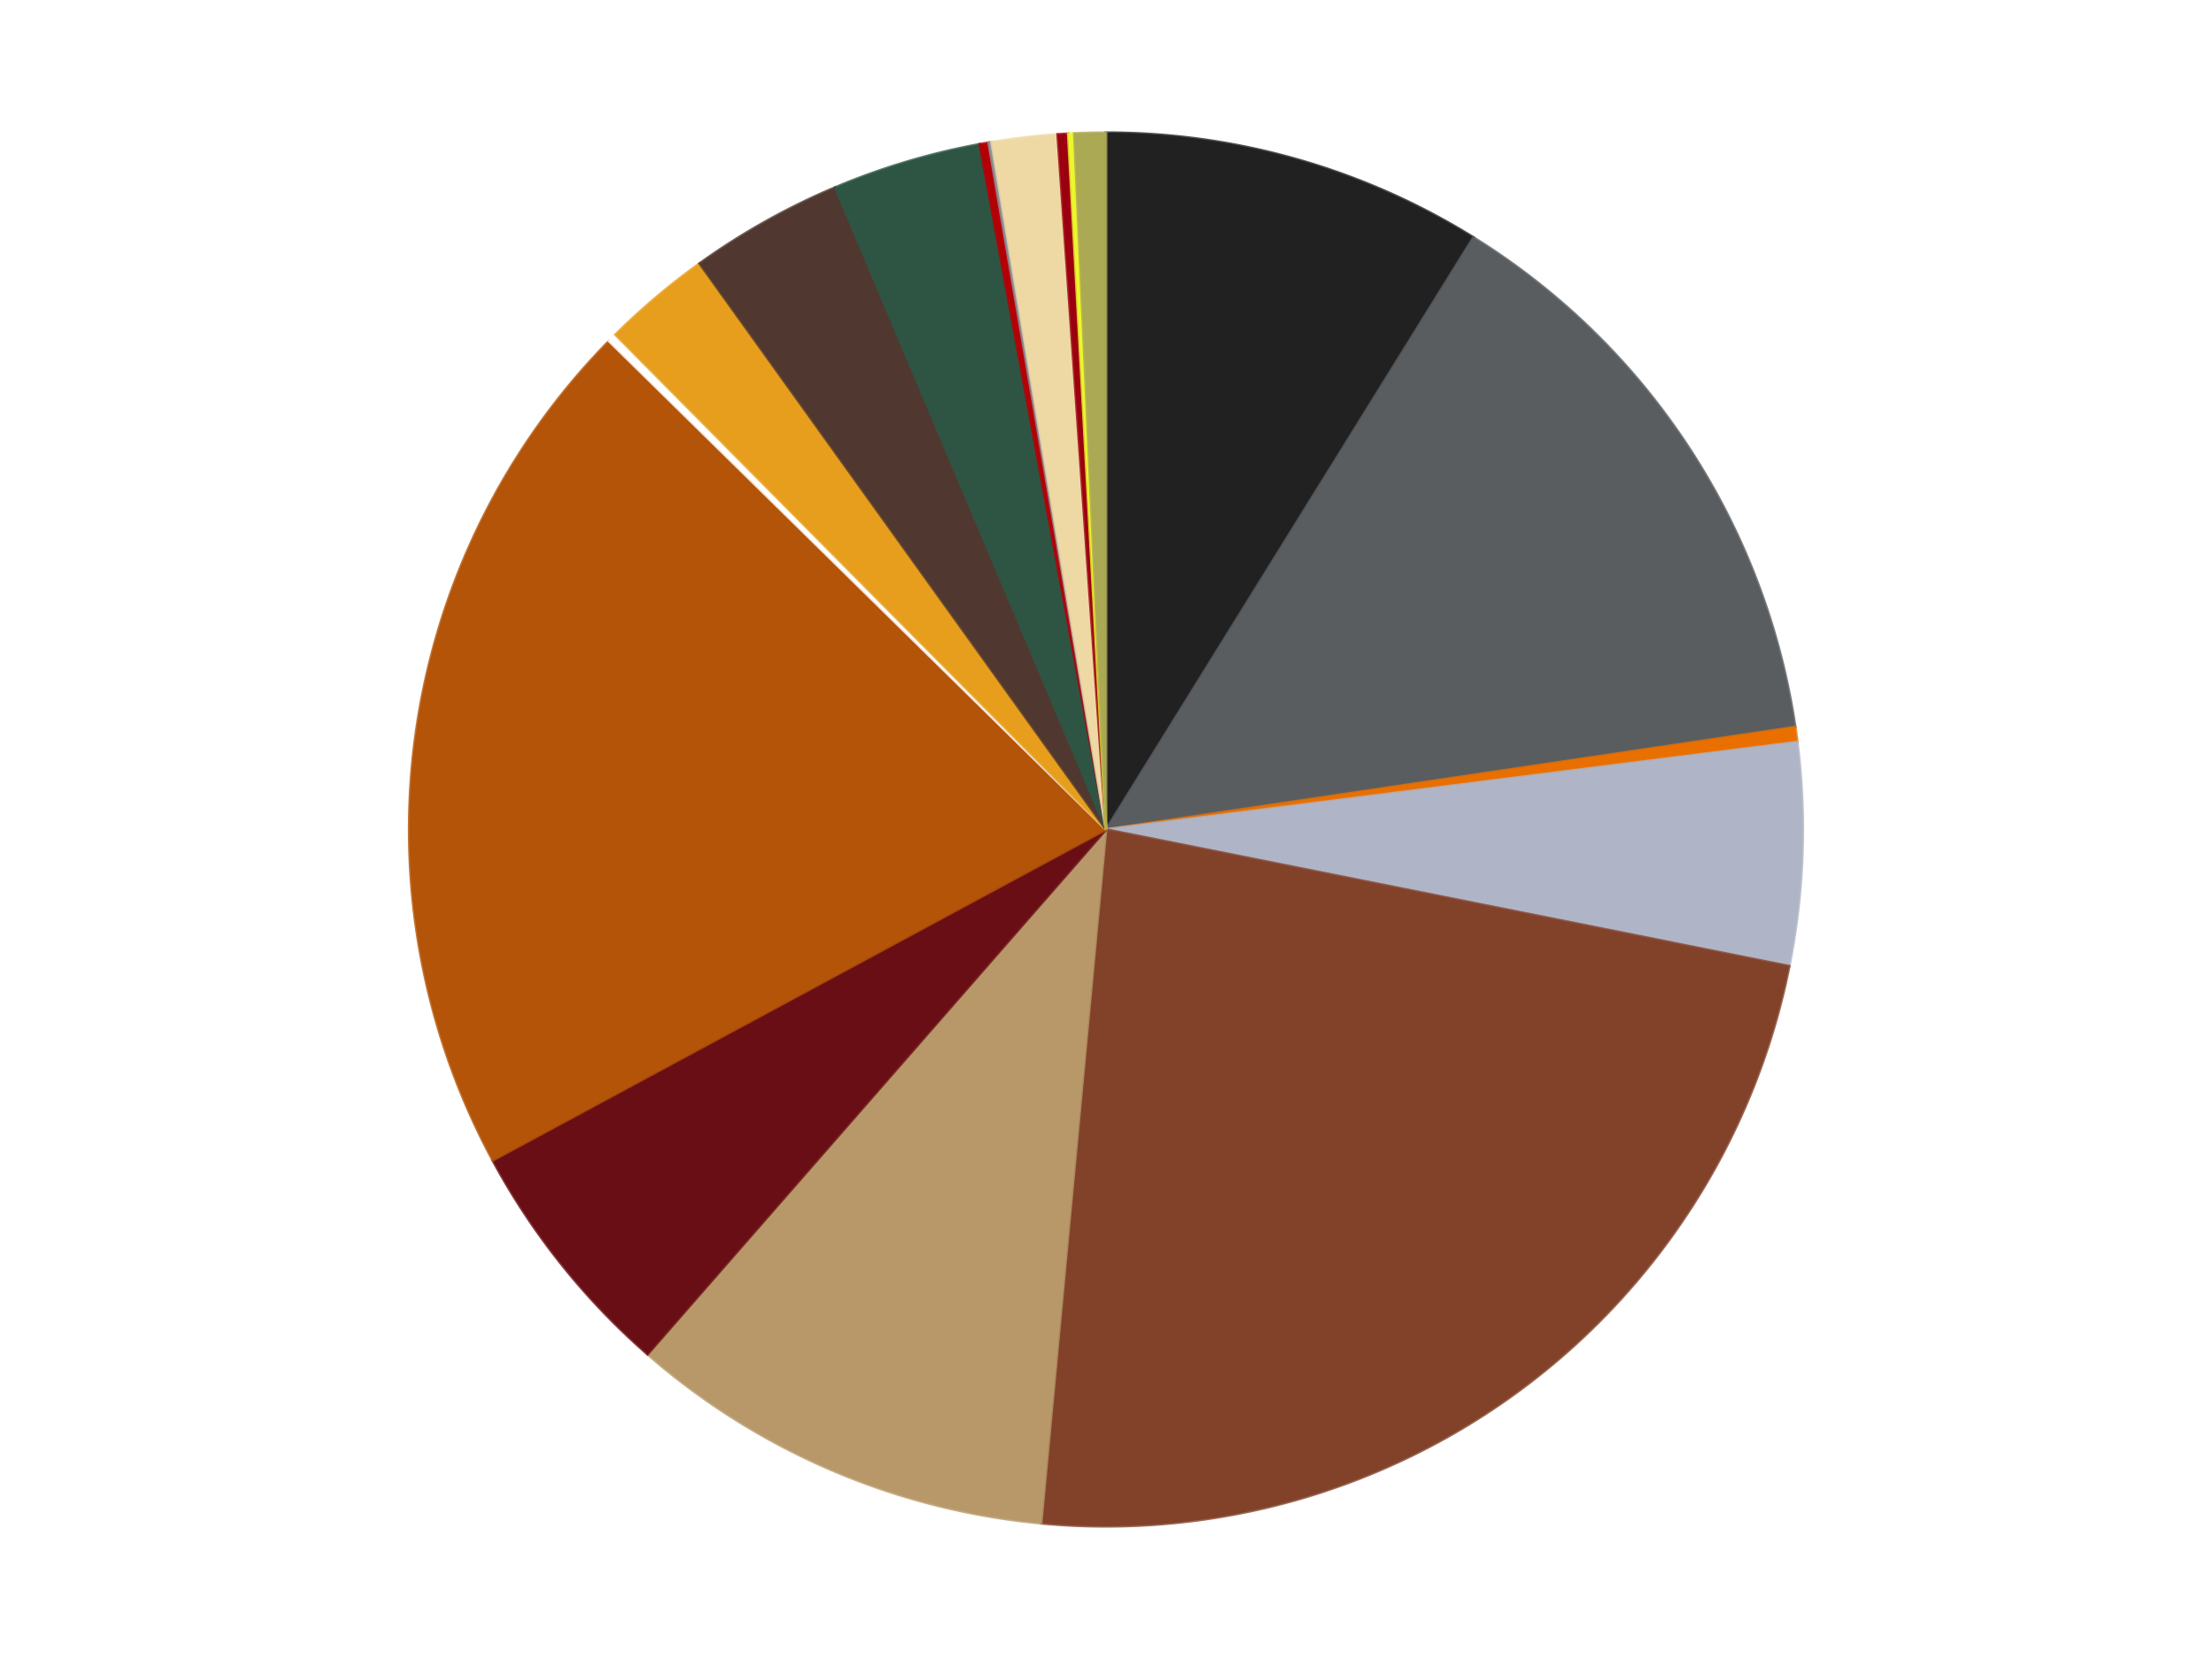
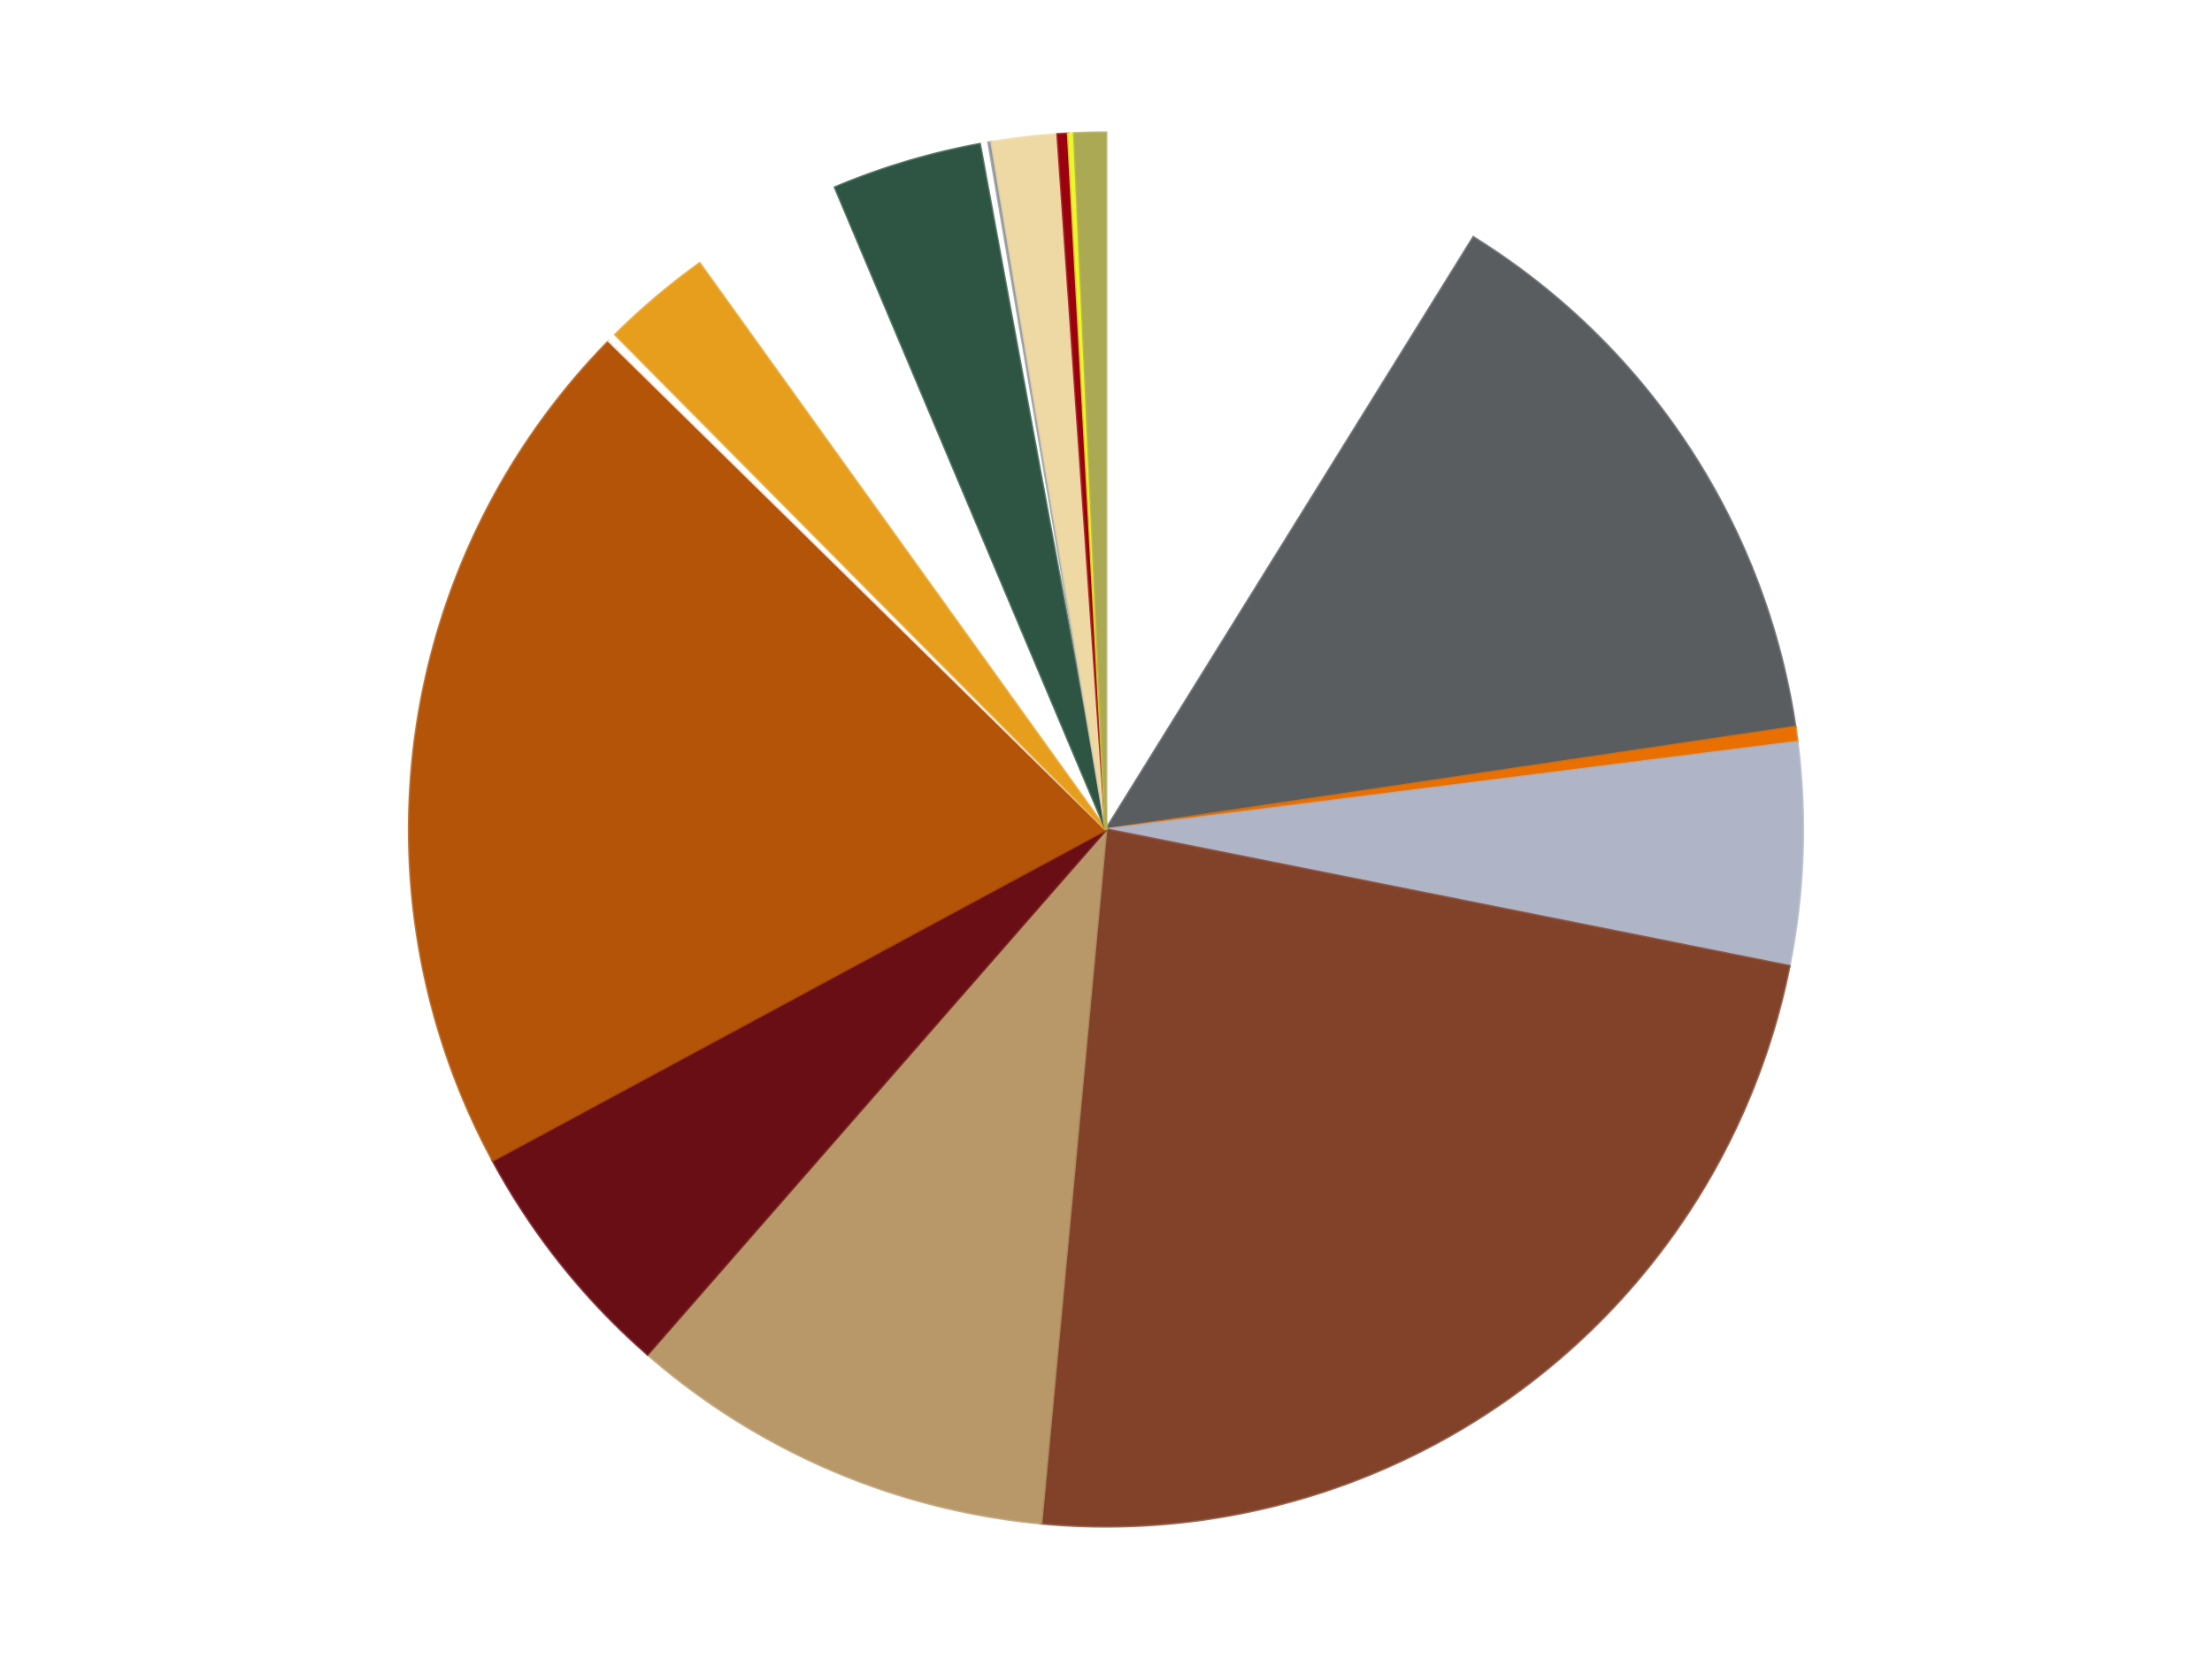
<svg xmlns="http://www.w3.org/2000/svg" xmlns:xlink="http://www.w3.org/1999/xlink" id="chart-0ea60437-ec5e-4417-bd22-6a6e513380a7" class="pygal-chart" viewBox="0 0 800 600">
  <defs>
    <style type="text/css">#chart-0ea60437-ec5e-4417-bd22-6a6e513380a7{-webkit-user-select:none;-webkit-font-smoothing:antialiased;font-family:Consolas,"Liberation Mono",Menlo,Courier,monospace}#chart-0ea60437-ec5e-4417-bd22-6a6e513380a7 .title{font-family:Consolas,"Liberation Mono",Menlo,Courier,monospace;font-size:16px}#chart-0ea60437-ec5e-4417-bd22-6a6e513380a7 .legends .legend text{font-family:Consolas,"Liberation Mono",Menlo,Courier,monospace;font-size:14px}#chart-0ea60437-ec5e-4417-bd22-6a6e513380a7 .axis text{font-family:Consolas,"Liberation Mono",Menlo,Courier,monospace;font-size:10px}#chart-0ea60437-ec5e-4417-bd22-6a6e513380a7 .axis text.major{font-family:Consolas,"Liberation Mono",Menlo,Courier,monospace;font-size:10px}#chart-0ea60437-ec5e-4417-bd22-6a6e513380a7 .text-overlay text.value{font-family:Consolas,"Liberation Mono",Menlo,Courier,monospace;font-size:16px}#chart-0ea60437-ec5e-4417-bd22-6a6e513380a7 .text-overlay text.label{font-family:Consolas,"Liberation Mono",Menlo,Courier,monospace;font-size:10px}#chart-0ea60437-ec5e-4417-bd22-6a6e513380a7 .tooltip{font-family:Consolas,"Liberation Mono",Menlo,Courier,monospace;font-size:14px}#chart-0ea60437-ec5e-4417-bd22-6a6e513380a7 text.no_data{font-family:Consolas,"Liberation Mono",Menlo,Courier,monospace;font-size:64px}
#chart-0ea60437-ec5e-4417-bd22-6a6e513380a7{background-color:transparent}#chart-0ea60437-ec5e-4417-bd22-6a6e513380a7 path,#chart-0ea60437-ec5e-4417-bd22-6a6e513380a7 line,#chart-0ea60437-ec5e-4417-bd22-6a6e513380a7 rect,#chart-0ea60437-ec5e-4417-bd22-6a6e513380a7 circle{-webkit-transition:150ms;-moz-transition:150ms;transition:150ms}#chart-0ea60437-ec5e-4417-bd22-6a6e513380a7 .graph &gt; .background{fill:transparent}#chart-0ea60437-ec5e-4417-bd22-6a6e513380a7 .plot &gt; .background{fill:transparent}#chart-0ea60437-ec5e-4417-bd22-6a6e513380a7 .graph{fill:rgba(0,0,0,.87)}#chart-0ea60437-ec5e-4417-bd22-6a6e513380a7 text.no_data{fill:rgba(0,0,0,1)}#chart-0ea60437-ec5e-4417-bd22-6a6e513380a7 .title{fill:rgba(0,0,0,1)}#chart-0ea60437-ec5e-4417-bd22-6a6e513380a7 .legends .legend text{fill:rgba(0,0,0,.87)}#chart-0ea60437-ec5e-4417-bd22-6a6e513380a7 .legends .legend:hover text{fill:rgba(0,0,0,1)}#chart-0ea60437-ec5e-4417-bd22-6a6e513380a7 .axis .line{stroke:rgba(0,0,0,1)}#chart-0ea60437-ec5e-4417-bd22-6a6e513380a7 .axis .guide.line{stroke:rgba(0,0,0,.54)}#chart-0ea60437-ec5e-4417-bd22-6a6e513380a7 .axis .major.line{stroke:rgba(0,0,0,.87)}#chart-0ea60437-ec5e-4417-bd22-6a6e513380a7 .axis text.major{fill:rgba(0,0,0,1)}#chart-0ea60437-ec5e-4417-bd22-6a6e513380a7 .axis.y .guides:hover .guide.line,#chart-0ea60437-ec5e-4417-bd22-6a6e513380a7 .line-graph .axis.x .guides:hover .guide.line,#chart-0ea60437-ec5e-4417-bd22-6a6e513380a7 .stackedline-graph .axis.x .guides:hover .guide.line,#chart-0ea60437-ec5e-4417-bd22-6a6e513380a7 .xy-graph .axis.x .guides:hover .guide.line{stroke:rgba(0,0,0,1)}#chart-0ea60437-ec5e-4417-bd22-6a6e513380a7 .axis .guides:hover text{fill:rgba(0,0,0,1)}#chart-0ea60437-ec5e-4417-bd22-6a6e513380a7 .reactive{fill-opacity:1.0;stroke-opacity:.8;stroke-width:1}#chart-0ea60437-ec5e-4417-bd22-6a6e513380a7 .ci{stroke:rgba(0,0,0,.87)}#chart-0ea60437-ec5e-4417-bd22-6a6e513380a7 .reactive.active,#chart-0ea60437-ec5e-4417-bd22-6a6e513380a7 .active .reactive{fill-opacity:0.6;stroke-opacity:.9;stroke-width:4}#chart-0ea60437-ec5e-4417-bd22-6a6e513380a7 .ci .reactive.active{stroke-width:1.5}#chart-0ea60437-ec5e-4417-bd22-6a6e513380a7 .series text{fill:rgba(0,0,0,1)}#chart-0ea60437-ec5e-4417-bd22-6a6e513380a7 .tooltip rect{fill:transparent;stroke:rgba(0,0,0,1);-webkit-transition:opacity 150ms;-moz-transition:opacity 150ms;transition:opacity 150ms}#chart-0ea60437-ec5e-4417-bd22-6a6e513380a7 .tooltip .label{fill:rgba(0,0,0,.87)}#chart-0ea60437-ec5e-4417-bd22-6a6e513380a7 .tooltip .label{fill:rgba(0,0,0,.87)}#chart-0ea60437-ec5e-4417-bd22-6a6e513380a7 .tooltip .legend{font-size:.8em;fill:rgba(0,0,0,.54)}#chart-0ea60437-ec5e-4417-bd22-6a6e513380a7 .tooltip .x_label{font-size:.6em;fill:rgba(0,0,0,1)}#chart-0ea60437-ec5e-4417-bd22-6a6e513380a7 .tooltip .xlink{font-size:.5em;text-decoration:underline}#chart-0ea60437-ec5e-4417-bd22-6a6e513380a7 .tooltip .value{font-size:1.5em}#chart-0ea60437-ec5e-4417-bd22-6a6e513380a7 .bound{font-size:.5em}#chart-0ea60437-ec5e-4417-bd22-6a6e513380a7 .max-value{font-size:.75em;fill:rgba(0,0,0,.54)}#chart-0ea60437-ec5e-4417-bd22-6a6e513380a7 .map-element{fill:transparent;stroke:rgba(0,0,0,.54) !important}#chart-0ea60437-ec5e-4417-bd22-6a6e513380a7 .map-element .reactive{fill-opacity:inherit;stroke-opacity:inherit}#chart-0ea60437-ec5e-4417-bd22-6a6e513380a7 .color-0,#chart-0ea60437-ec5e-4417-bd22-6a6e513380a7 .color-0 a:visited{stroke:#F44336;fill:#F44336}#chart-0ea60437-ec5e-4417-bd22-6a6e513380a7 .color-1,#chart-0ea60437-ec5e-4417-bd22-6a6e513380a7 .color-1 a:visited{stroke:#3F51B5;fill:#3F51B5}#chart-0ea60437-ec5e-4417-bd22-6a6e513380a7 .color-2,#chart-0ea60437-ec5e-4417-bd22-6a6e513380a7 .color-2 a:visited{stroke:#009688;fill:#009688}#chart-0ea60437-ec5e-4417-bd22-6a6e513380a7 .color-3,#chart-0ea60437-ec5e-4417-bd22-6a6e513380a7 .color-3 a:visited{stroke:#FFC107;fill:#FFC107}#chart-0ea60437-ec5e-4417-bd22-6a6e513380a7 .color-4,#chart-0ea60437-ec5e-4417-bd22-6a6e513380a7 .color-4 a:visited{stroke:#FF5722;fill:#FF5722}#chart-0ea60437-ec5e-4417-bd22-6a6e513380a7 .color-5,#chart-0ea60437-ec5e-4417-bd22-6a6e513380a7 .color-5 a:visited{stroke:#9C27B0;fill:#9C27B0}#chart-0ea60437-ec5e-4417-bd22-6a6e513380a7 .color-6,#chart-0ea60437-ec5e-4417-bd22-6a6e513380a7 .color-6 a:visited{stroke:#03A9F4;fill:#03A9F4}#chart-0ea60437-ec5e-4417-bd22-6a6e513380a7 .color-7,#chart-0ea60437-ec5e-4417-bd22-6a6e513380a7 .color-7 a:visited{stroke:#8BC34A;fill:#8BC34A}#chart-0ea60437-ec5e-4417-bd22-6a6e513380a7 .color-8,#chart-0ea60437-ec5e-4417-bd22-6a6e513380a7 .color-8 a:visited{stroke:#FF9800;fill:#FF9800}#chart-0ea60437-ec5e-4417-bd22-6a6e513380a7 .color-9,#chart-0ea60437-ec5e-4417-bd22-6a6e513380a7 .color-9 a:visited{stroke:#E91E63;fill:#E91E63}#chart-0ea60437-ec5e-4417-bd22-6a6e513380a7 .color-10,#chart-0ea60437-ec5e-4417-bd22-6a6e513380a7 .color-10 a:visited{stroke:#2196F3;fill:#2196F3}#chart-0ea60437-ec5e-4417-bd22-6a6e513380a7 .color-11,#chart-0ea60437-ec5e-4417-bd22-6a6e513380a7 .color-11 a:visited{stroke:#4CAF50;fill:#4CAF50}#chart-0ea60437-ec5e-4417-bd22-6a6e513380a7 .color-12,#chart-0ea60437-ec5e-4417-bd22-6a6e513380a7 .color-12 a:visited{stroke:#FFEB3B;fill:#FFEB3B}#chart-0ea60437-ec5e-4417-bd22-6a6e513380a7 .color-13,#chart-0ea60437-ec5e-4417-bd22-6a6e513380a7 .color-13 a:visited{stroke:#673AB7;fill:#673AB7}#chart-0ea60437-ec5e-4417-bd22-6a6e513380a7 .color-14,#chart-0ea60437-ec5e-4417-bd22-6a6e513380a7 .color-14 a:visited{stroke:#00BCD4;fill:#00BCD4}#chart-0ea60437-ec5e-4417-bd22-6a6e513380a7 .color-15,#chart-0ea60437-ec5e-4417-bd22-6a6e513380a7 .color-15 a:visited{stroke:#CDDC39;fill:#CDDC39}#chart-0ea60437-ec5e-4417-bd22-6a6e513380a7 .color-16,#chart-0ea60437-ec5e-4417-bd22-6a6e513380a7 .color-16 a:visited{stroke:#9E9E9E;fill:#9E9E9E}#chart-0ea60437-ec5e-4417-bd22-6a6e513380a7 .color-17,#chart-0ea60437-ec5e-4417-bd22-6a6e513380a7 .color-17 a:visited{stroke:#607D8B;fill:#607D8B}#chart-0ea60437-ec5e-4417-bd22-6a6e513380a7 .text-overlay .color-0 text{fill:black}#chart-0ea60437-ec5e-4417-bd22-6a6e513380a7 .text-overlay .color-1 text{fill:black}#chart-0ea60437-ec5e-4417-bd22-6a6e513380a7 .text-overlay .color-2 text{fill:black}#chart-0ea60437-ec5e-4417-bd22-6a6e513380a7 .text-overlay .color-3 text{fill:black}#chart-0ea60437-ec5e-4417-bd22-6a6e513380a7 .text-overlay .color-4 text{fill:black}#chart-0ea60437-ec5e-4417-bd22-6a6e513380a7 .text-overlay .color-5 text{fill:black}#chart-0ea60437-ec5e-4417-bd22-6a6e513380a7 .text-overlay .color-6 text{fill:black}#chart-0ea60437-ec5e-4417-bd22-6a6e513380a7 .text-overlay .color-7 text{fill:black}#chart-0ea60437-ec5e-4417-bd22-6a6e513380a7 .text-overlay .color-8 text{fill:black}#chart-0ea60437-ec5e-4417-bd22-6a6e513380a7 .text-overlay .color-9 text{fill:black}#chart-0ea60437-ec5e-4417-bd22-6a6e513380a7 .text-overlay .color-10 text{fill:black}#chart-0ea60437-ec5e-4417-bd22-6a6e513380a7 .text-overlay .color-11 text{fill:black}#chart-0ea60437-ec5e-4417-bd22-6a6e513380a7 .text-overlay .color-12 text{fill:black}#chart-0ea60437-ec5e-4417-bd22-6a6e513380a7 .text-overlay .color-13 text{fill:black}#chart-0ea60437-ec5e-4417-bd22-6a6e513380a7 .text-overlay .color-14 text{fill:black}#chart-0ea60437-ec5e-4417-bd22-6a6e513380a7 .text-overlay .color-15 text{fill:black}#chart-0ea60437-ec5e-4417-bd22-6a6e513380a7 .text-overlay .color-16 text{fill:black}#chart-0ea60437-ec5e-4417-bd22-6a6e513380a7 .text-overlay .color-17 text{fill:black}
#chart-0ea60437-ec5e-4417-bd22-6a6e513380a7 text.no_data{text-anchor:middle}#chart-0ea60437-ec5e-4417-bd22-6a6e513380a7 .guide.line{fill:none}#chart-0ea60437-ec5e-4417-bd22-6a6e513380a7 .centered{text-anchor:middle}#chart-0ea60437-ec5e-4417-bd22-6a6e513380a7 .title{text-anchor:middle}#chart-0ea60437-ec5e-4417-bd22-6a6e513380a7 .legends .legend text{fill-opacity:1}#chart-0ea60437-ec5e-4417-bd22-6a6e513380a7 .axis.x text{text-anchor:middle}#chart-0ea60437-ec5e-4417-bd22-6a6e513380a7 .axis.x:not(.web) text[transform]{text-anchor:start}#chart-0ea60437-ec5e-4417-bd22-6a6e513380a7 .axis.x:not(.web) text[transform].backwards{text-anchor:end}#chart-0ea60437-ec5e-4417-bd22-6a6e513380a7 .axis.y text{text-anchor:end}#chart-0ea60437-ec5e-4417-bd22-6a6e513380a7 .axis.y text[transform].backwards{text-anchor:start}#chart-0ea60437-ec5e-4417-bd22-6a6e513380a7 .axis.y2 text{text-anchor:start}#chart-0ea60437-ec5e-4417-bd22-6a6e513380a7 .axis.y2 text[transform].backwards{text-anchor:end}#chart-0ea60437-ec5e-4417-bd22-6a6e513380a7 .axis .guide.line{stroke-dasharray:4,4;stroke:black}#chart-0ea60437-ec5e-4417-bd22-6a6e513380a7 .axis .major.guide.line{stroke-dasharray:6,6;stroke:black}#chart-0ea60437-ec5e-4417-bd22-6a6e513380a7 .horizontal .axis.y .guide.line,#chart-0ea60437-ec5e-4417-bd22-6a6e513380a7 .horizontal .axis.y2 .guide.line,#chart-0ea60437-ec5e-4417-bd22-6a6e513380a7 .vertical .axis.x .guide.line{opacity:0}#chart-0ea60437-ec5e-4417-bd22-6a6e513380a7 .horizontal .axis.always_show .guide.line,#chart-0ea60437-ec5e-4417-bd22-6a6e513380a7 .vertical .axis.always_show .guide.line{opacity:1 !important}#chart-0ea60437-ec5e-4417-bd22-6a6e513380a7 .axis.y .guides:hover .guide.line,#chart-0ea60437-ec5e-4417-bd22-6a6e513380a7 .axis.y2 .guides:hover .guide.line,#chart-0ea60437-ec5e-4417-bd22-6a6e513380a7 .axis.x .guides:hover .guide.line{opacity:1}#chart-0ea60437-ec5e-4417-bd22-6a6e513380a7 .axis .guides:hover text{opacity:1}#chart-0ea60437-ec5e-4417-bd22-6a6e513380a7 .nofill{fill:none}#chart-0ea60437-ec5e-4417-bd22-6a6e513380a7 .subtle-fill{fill-opacity:.2}#chart-0ea60437-ec5e-4417-bd22-6a6e513380a7 .dot{stroke-width:1px;fill-opacity:1;stroke-opacity:1}#chart-0ea60437-ec5e-4417-bd22-6a6e513380a7 .dot.active{stroke-width:5px}#chart-0ea60437-ec5e-4417-bd22-6a6e513380a7 .dot.negative{fill:transparent}#chart-0ea60437-ec5e-4417-bd22-6a6e513380a7 text,#chart-0ea60437-ec5e-4417-bd22-6a6e513380a7 tspan{stroke:none !important}#chart-0ea60437-ec5e-4417-bd22-6a6e513380a7 .series text.active{opacity:1}#chart-0ea60437-ec5e-4417-bd22-6a6e513380a7 .tooltip rect{fill-opacity:.95;stroke-width:.5}#chart-0ea60437-ec5e-4417-bd22-6a6e513380a7 .tooltip text{fill-opacity:1}#chart-0ea60437-ec5e-4417-bd22-6a6e513380a7 .showable{visibility:hidden}#chart-0ea60437-ec5e-4417-bd22-6a6e513380a7 .showable.shown{visibility:visible}#chart-0ea60437-ec5e-4417-bd22-6a6e513380a7 .gauge-background{fill:rgba(229,229,229,1);stroke:none}#chart-0ea60437-ec5e-4417-bd22-6a6e513380a7 .bg-lines{stroke:transparent;stroke-width:2px}</style>
    <script type="text/javascript">window.pygal = window.pygal || {};window.pygal.config = window.pygal.config || {};window.pygal.config['0ea60437-ec5e-4417-bd22-6a6e513380a7'] = {"allow_interruptions": false, "box_mode": "extremes", "classes": ["pygal-chart"], "css": ["file://style.css", "file://graph.css"], "defs": [], "disable_xml_declaration": false, "dots_size": 2.5, "dynamic_print_values": false, "explicit_size": false, "fill": false, "force_uri_protocol": "https", "formatter": null, "half_pie": false, "height": 600, "include_x_axis": false, "inner_radius": 0, "interpolate": null, "interpolation_parameters": {}, "interpolation_precision": 250, "inverse_y_axis": false, "js": ["//kozea.github.io/pygal.js/2.0.x/pygal-tooltips.min.js"], "legend_at_bottom": false, "legend_at_bottom_columns": null, "legend_box_size": 12, "logarithmic": false, "margin": 20, "margin_bottom": null, "margin_left": null, "margin_right": null, "margin_top": null, "max_scale": 16, "min_scale": 4, "missing_value_fill_truncation": "x", "no_data_text": "No data", "no_prefix": false, "order_min": null, "pretty_print": false, "print_labels": false, "print_values": false, "print_values_position": "center", "print_zeroes": true, "range": null, "rounded_bars": null, "secondary_range": null, "show_dots": true, "show_legend": false, "show_minor_x_labels": true, "show_minor_y_labels": true, "show_only_major_dots": false, "show_x_guides": false, "show_x_labels": true, "show_y_guides": true, "show_y_labels": true, "spacing": 10, "stack_from_top": false, "strict": false, "stroke": true, "stroke_style": null, "style": {"background": "transparent", "ci_colors": [], "colors": ["#F44336", "#3F51B5", "#009688", "#FFC107", "#FF5722", "#9C27B0", "#03A9F4", "#8BC34A", "#FF9800", "#E91E63", "#2196F3", "#4CAF50", "#FFEB3B", "#673AB7", "#00BCD4", "#CDDC39", "#9E9E9E", "#607D8B"], "dot_opacity": "1", "font_family": "Consolas, \"Liberation Mono\", Menlo, Courier, monospace", "foreground": "rgba(0, 0, 0, .87)", "foreground_strong": "rgba(0, 0, 0, 1)", "foreground_subtle": "rgba(0, 0, 0, .54)", "guide_stroke_color": "black", "guide_stroke_dasharray": "4,4", "label_font_family": "Consolas, \"Liberation Mono\", Menlo, Courier, monospace", "label_font_size": 10, "legend_font_family": "Consolas, \"Liberation Mono\", Menlo, Courier, monospace", "legend_font_size": 14, "major_guide_stroke_color": "black", "major_guide_stroke_dasharray": "6,6", "major_label_font_family": "Consolas, \"Liberation Mono\", Menlo, Courier, monospace", "major_label_font_size": 10, "no_data_font_family": "Consolas, \"Liberation Mono\", Menlo, Courier, monospace", "no_data_font_size": 64, "opacity": "1.0", "opacity_hover": "0.6", "plot_background": "transparent", "stroke_opacity": ".8", "stroke_opacity_hover": ".9", "stroke_width": "1", "stroke_width_hover": "4", "title_font_family": "Consolas, \"Liberation Mono\", Menlo, Courier, monospace", "title_font_size": 16, "tooltip_font_family": "Consolas, \"Liberation Mono\", Menlo, Courier, monospace", "tooltip_font_size": 14, "transition": "150ms", "value_background": "rgba(229, 229, 229, 1)", "value_colors": [], "value_font_family": "Consolas, \"Liberation Mono\", Menlo, Courier, monospace", "value_font_size": 16, "value_label_font_family": "Consolas, \"Liberation Mono\", Menlo, Courier, monospace", "value_label_font_size": 10}, "title": null, "tooltip_border_radius": 0, "tooltip_fancy_mode": true, "truncate_label": null, "truncate_legend": null, "width": 800, "x_label_rotation": 0, "x_labels": null, "x_labels_major": null, "x_labels_major_count": null, "x_labels_major_every": null, "x_title": null, "xrange": null, "y_label_rotation": 0, "y_labels": null, "y_labels_major": null, "y_labels_major_count": null, "y_labels_major_every": null, "y_title": null, "zero": 0, "legends": ["Black", "Dark Bluish Gray", "Trans-Orange", "Light Bluish Gray", "Reddish Brown", "Dark Tan", "Dark Red", "Dark Orange", "White", "Pearl Gold", "Dark Brown", "Dark Green", "Red", "Flat Silver", "Tan", "Trans-Red", "Trans-Yellow", "Olive Green"]}</script>
    <script type="text/javascript" xlink:href="https://kozea.github.io/pygal.js/2.0.x/pygal-tooltips.min.js" />
  </defs>
  <title>Pygal</title>
  <g class="graph pie-graph vertical">
    <rect x="0" y="0" width="800" height="600" class="background" />
    <g transform="translate(20, 20)" class="plot">
      <rect x="0" y="0" width="760" height="560" class="background" />
      <g class="series serie-0 color-0">
        <g class="slices">
          <g class="slice" style="fill: #212121; stroke: #212121">
-             <path d="M380 28 A252 252 0 0 1 512.88 65.881 L380 280 A0 0 0 0 0 380 280 z" class="slice reactive tooltip-trigger" />
            <desc class="value">256</desc>
            <desc class="x centered">414.54339928473877</desc>
            <desc class="y centered">158.82758743899208</desc>
          </g>
        </g>
      </g>
      <g class="series serie-1 color-1">
        <g class="slices">
          <g class="slice" style="fill: #595D60; stroke: #595D60">
-             <path d="M512.88 65.881 A252 252 0 0 1 629.262 242.956 L380 280 A0 0 0 0 0 380 280 z" class="slice reactive tooltip-trigger" />
+             <path d="M512.88 65.881 A252 252 0 0 1 629.262 242.956 L380 280 z" class="slice reactive tooltip-trigger" />
            <desc class="value">400</desc>
            <desc class="x centered">485.2937135576646</desc>
            <desc class="y centered">210.79570905473793</desc>
          </g>
        </g>
      </g>
      <g class="series serie-2 color-2">
        <g class="slices">
          <g class="slice" style="fill: #E96F01; stroke: #E96F01">
            <path d="M629.262 242.956 A252 252 0 0 1 630.007 248.373 L380 280 A0 0 0 0 0 380 280 z" class="slice reactive tooltip-trigger" />
            <desc class="value">10</desc>
            <desc class="x centered">504.8248102120414</desc>
            <desc class="y centered">262.83122731445724</desc>
          </g>
        </g>
      </g>
      <g class="series serie-3 color-3">
        <g class="slices">
          <g class="slice" style="fill: #AFB5C7; stroke: #AFB5C7">
            <path d="M630.007 248.373 A252 252 0 0 1 627.104 329.431 L380 280 A0 0 0 0 0 380 280 z" class="slice reactive tooltip-trigger" />
            <desc class="value">149</desc>
            <desc class="x centered">505.9192719097381</desc>
            <desc class="y centered">284.50965206212703</desc>
          </g>
        </g>
      </g>
      <g class="series serie-4 color-4">
        <g class="slices">
          <g class="slice" style="fill: #82422A; stroke: #82422A">
            <path d="M627.104 329.431 A252 252 0 0 1 356.524 530.904 L380 280 A0 0 0 0 0 380 280 z" class="slice reactive tooltip-trigger" />
            <desc class="value">676</desc>
            <desc class="x centered">455.25010367916605</desc>
            <desc class="y centered">381.06147582672025</desc>
          </g>
        </g>
      </g>
      <g class="series serie-5 color-5">
        <g class="slices">
          <g class="slice" style="fill: #B89869; stroke: #B89869">
            <path d="M356.524 530.904 A252 252 0 0 1 214.188 469.764 L380 280 A0 0 0 0 0 380 280 z" class="slice reactive tooltip-trigger" />
            <desc class="value">288</desc>
            <desc class="x centered">330.27064657675464</desc>
            <desc class="y centered">395.7712892219222</desc>
          </g>
        </g>
      </g>
      <g class="series serie-6 color-6">
        <g class="slices">
          <g class="slice" style="fill: #6A0E15; stroke: #6A0E15">
            <path d="M214.188 469.764 A252 252 0 0 1 158.208 399.635 L380 280 A0 0 0 0 0 380 280 z" class="slice reactive tooltip-trigger" />
            <desc class="value">165</desc>
            <desc class="x centered">281.525767525721</desc>
            <desc class="y centered">358.60550577791383</desc>
          </g>
        </g>
      </g>
      <g class="series serie-7 color-7">
        <g class="slices">
          <g class="slice" style="fill: #B35408; stroke: #B35408">
            <path d="M158.208 399.635 A252 252 0 0 1 200.269 103.362 L380 280 A0 0 0 0 0 380 280 z" class="slice reactive tooltip-trigger" />
            <desc class="value">586</desc>
            <desc class="x centered">255.25086372247128</desc>
            <desc class="y centered">262.28974878747994</desc>
          </g>
        </g>
      </g>
      <g class="series serie-8 color-8">
        <g class="slices">
          <g class="slice" style="fill: #FFFFFF; stroke: #FFFFFF">
            <path d="M200.269 103.362 A252 252 0 0 1 202.584 101.038 L380 280 A0 0 0 0 0 380 280 z" class="slice reactive tooltip-trigger" />
            <desc class="value">6</desc>
            <desc class="x centered">290.7114531898304</desc>
            <desc class="y centered">191.09805734108983</desc>
          </g>
        </g>
      </g>
      <g class="series serie-9 color-9">
        <g class="slices">
          <g class="slice" style="fill: #E79E1D; stroke: #E79E1D">
            <path d="M202.584 101.038 A252 252 0 0 1 233.031 75.295 L380 280 A0 0 0 0 0 380 280 z" class="slice reactive tooltip-trigger" />
            <desc class="value">73</desc>
            <desc class="x centered">298.64866987331095</desc>
            <desc class="y centered">183.78170087442592</desc>
          </g>
        </g>
      </g>
      <g class="series serie-10 color-10">
        <g class="slices">
          <g class="slice" style="fill: #50372F; stroke: #50372F">
-             <path d="M233.031 75.295 A252 252 0 0 1 282.05 47.815 L380 280 A0 0 0 0 0 380 280 z" class="slice reactive tooltip-trigger" />
            <desc class="value">103</desc>
            <desc class="x centered">318.3860264120961</desc>
            <desc class="y centered">170.09222839712797</desc>
          </g>
        </g>
      </g>
      <g class="series serie-11 color-11">
        <g class="slices">
          <g class="slice" style="fill: #2E5543; stroke: #2E5543">
            <path d="M282.05 47.815 A252 252 0 0 1 334.328 32.173 L380 280 A0 0 0 0 0 380 280 z" class="slice reactive tooltip-trigger" />
            <desc class="value">100</desc>
            <desc class="x centered">343.88219212262294</desc>
            <desc class="y centered">159.28751533444074</desc>
          </g>
        </g>
      </g>
      <g class="series serie-12 color-12">
        <g class="slices">
          <g class="slice" style="fill: #B30006; stroke: #B30006">
-             <path d="M334.328 32.173 A252 252 0 0 1 337.557 31.6 L380 280 A0 0 0 0 0 380 280 z" class="slice reactive tooltip-trigger" />
            <desc class="value">6</desc>
            <desc class="x centered">357.9707802566119</desc>
            <desc class="y centered">155.94068564796305</desc>
          </g>
        </g>
      </g>
      <g class="series serie-13 color-13">
        <g class="slices">
          <g class="slice" style="fill: #8D949C; stroke: #8D949C">
            <path d="M337.557 31.6 A252 252 0 0 1 338.636 31.418 L380 280 A0 0 0 0 0 380 280 z" class="slice reactive tooltip-trigger" />
            <desc class="value">2</desc>
            <desc class="x centered">359.04823672034235</desc>
            <desc class="y centered">155.754180692173</desc>
          </g>
        </g>
      </g>
      <g class="series serie-14 color-14">
        <g class="slices">
          <g class="slice" style="fill: #EED9A4; stroke: #EED9A4">
            <path d="M338.636 31.418 A252 252 0 0 1 362.518 28.607 L380 280 A0 0 0 0 0 380 280 z" class="slice reactive tooltip-trigger" />
            <desc class="value">44</desc>
            <desc class="x centered">365.2717337769621</desc>
            <desc class="y centered">154.86376154741058</desc>
          </g>
        </g>
      </g>
      <g class="series serie-15 color-15">
        <g class="slices">
          <g class="slice" style="fill: #9C0010; stroke: #9C0010">
            <path d="M362.518 28.607 A252 252 0 0 1 366.338 28.371 L380 280 A0 0 0 0 0 380 280 z" class="slice reactive tooltip-trigger" />
            <desc class="value">7</desc>
            <desc class="x centered">372.2139008092265</desc>
            <desc class="y centered">154.24079890762889</desc>
          </g>
        </g>
      </g>
      <g class="series serie-16 color-16">
        <g class="slices">
          <g class="slice" style="fill: #EBF72D; stroke: #EBF72D">
            <path d="M366.338 28.371 A252 252 0 0 1 368.522 28.262 L380 280 A0 0 0 0 0 380 280 z" class="slice reactive tooltip-trigger" />
            <desc class="value">4</desc>
            <desc class="x centered">373.715084588093</desc>
            <desc class="y centered">154.15684429312347</desc>
          </g>
        </g>
      </g>
      <g class="series serie-17 color-17">
        <g class="slices">
          <g class="slice" style="fill: #ABA953; stroke: #ABA953">
            <path d="M368.522 28.262 A252 252 0 0 1 380 28 L380 280 A0 0 0 0 0 380 280 z" class="slice reactive tooltip-trigger" />
            <desc class="value">21</desc>
            <desc class="x centered">377.129856637174</desc>
            <desc class="y centered">154.0326936182375</desc>
          </g>
        </g>
      </g>
    </g>
    <g class="titles" />
    <g transform="translate(20, 20)" class="plot overlay">
      <g class="series serie-0 color-0" />
      <g class="series serie-1 color-1" />
      <g class="series serie-2 color-2" />
      <g class="series serie-3 color-3" />
      <g class="series serie-4 color-4" />
      <g class="series serie-5 color-5" />
      <g class="series serie-6 color-6" />
      <g class="series serie-7 color-7" />
      <g class="series serie-8 color-8" />
      <g class="series serie-9 color-9" />
      <g class="series serie-10 color-10" />
      <g class="series serie-11 color-11" />
      <g class="series serie-12 color-12" />
      <g class="series serie-13 color-13" />
      <g class="series serie-14 color-14" />
      <g class="series serie-15 color-15" />
      <g class="series serie-16 color-16" />
      <g class="series serie-17 color-17" />
    </g>
    <g transform="translate(20, 20)" class="plot text-overlay">
      <g class="series serie-0 color-0" />
      <g class="series serie-1 color-1" />
      <g class="series serie-2 color-2" />
      <g class="series serie-3 color-3" />
      <g class="series serie-4 color-4" />
      <g class="series serie-5 color-5" />
      <g class="series serie-6 color-6" />
      <g class="series serie-7 color-7" />
      <g class="series serie-8 color-8" />
      <g class="series serie-9 color-9" />
      <g class="series serie-10 color-10" />
      <g class="series serie-11 color-11" />
      <g class="series serie-12 color-12" />
      <g class="series serie-13 color-13" />
      <g class="series serie-14 color-14" />
      <g class="series serie-15 color-15" />
      <g class="series serie-16 color-16" />
      <g class="series serie-17 color-17" />
    </g>
    <g transform="translate(20, 20)" class="plot tooltip-overlay">
      <g transform="translate(0 0)" style="opacity: 0" class="tooltip">
        <rect rx="0" ry="0" width="0" height="0" class="tooltip-box" />
        <g class="text" />
      </g>
    </g>
  </g>
</svg>